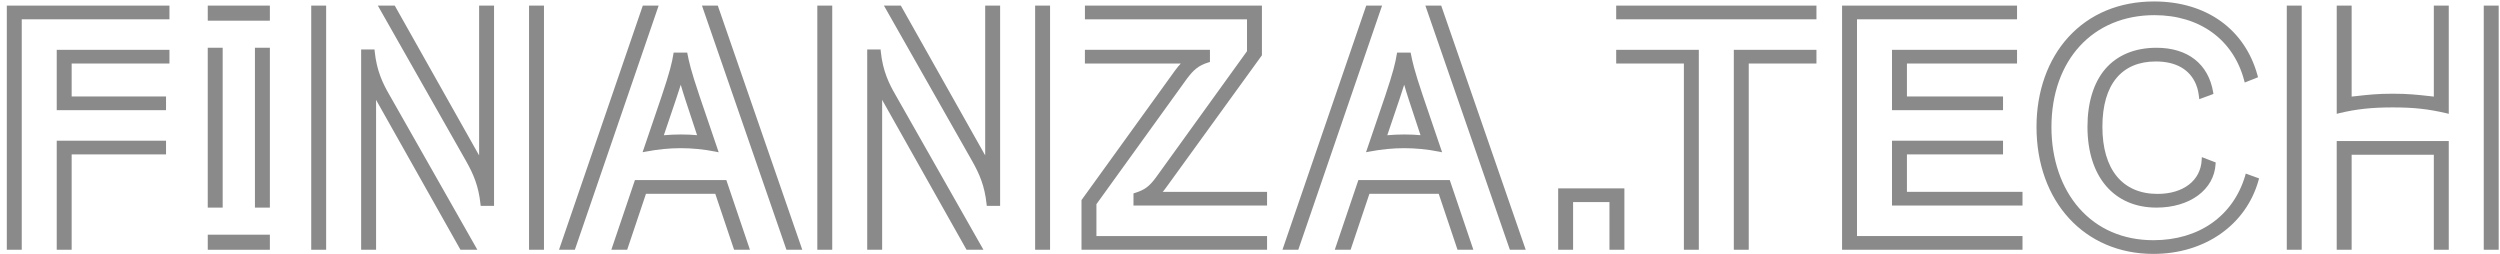
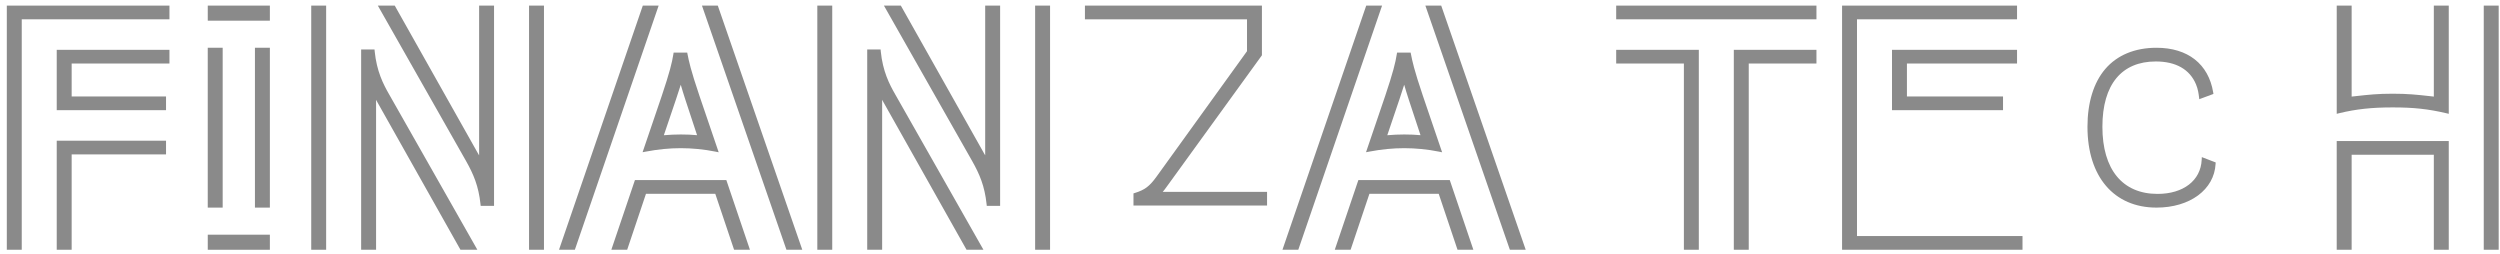
<svg xmlns="http://www.w3.org/2000/svg" width="246" height="25" viewBox="0 0 246 25" fill="none">
  <path d="M5.582 24.575H7.051V15.193H16.338V13.845H5.582V24.575Z" fill="#8A8A8A" />
  <path d="M0.67 24.575H2.139V1.9H16.674V0.552H0.67V24.575Z" fill="#8A8A8A" />
  <path d="M5.582 10.841H16.338V9.493H7.051V6.25H16.674V4.903H5.582V10.841Z" fill="#8A8A8A" />
  <path d="M21.911 4.698H20.442V20.428H21.911V4.698Z" fill="#8A8A8A" />
  <path d="M26.555 23.093H20.444V24.577H26.555V23.093Z" fill="#8A8A8A" />
  <path d="M26.555 4.698H25.086V20.428H26.555V4.698Z" fill="#8A8A8A" />
  <path d="M26.555 0.551H20.444V2.035H26.555V0.551Z" fill="#8A8A8A" />
  <path d="M36.871 5.047L36.852 4.869H35.537V24.575H37.006V9.817C37.027 9.853 37.045 9.885 37.068 9.94L45.31 24.577H46.973L38.291 9.287C37.709 8.272 37.068 7.023 36.869 5.048L36.871 5.047Z" fill="#8A8A8A" />
  <path d="M32.093 0.551H30.625V24.575H32.093V0.551Z" fill="#8A8A8A" />
  <path d="M53.527 0.551H52.058V24.575H53.527V0.551Z" fill="#8A8A8A" />
  <path d="M47.145 15.286C47.121 15.246 47.096 15.205 47.072 15.165L38.842 0.551H37.178L45.858 15.841C46.596 17.147 47.093 18.313 47.28 20.081L47.299 20.259H48.614V0.551H47.145V15.286Z" fill="#8A8A8A" />
  <path d="M62.477 17.721L60.156 24.575H61.714L63.565 19.068H70.383L72.234 24.575H73.793L71.472 17.721H62.477Z" fill="#8A8A8A" />
  <path d="M63.562 14.917C64.757 14.69 65.879 14.58 66.99 14.58C68.101 14.58 69.28 14.694 70.383 14.917L70.719 14.985L68.824 9.423C67.953 6.849 67.787 6.01 67.653 5.334L67.622 5.175H66.284L66.258 5.342C66.126 6.167 65.9 7.099 65.122 9.421L63.23 14.979L63.562 14.917ZM66.503 9.823C66.769 9.035 66.897 8.636 66.987 8.34C67.114 8.778 67.266 9.281 67.444 9.821L68.592 13.302C68.094 13.255 67.577 13.232 66.99 13.232C66.445 13.232 65.896 13.257 65.323 13.306L66.503 9.821V9.823Z" fill="#8A8A8A" />
  <path d="M69.072 0.551L77.385 24.575H78.944L70.631 0.551H69.072Z" fill="#8A8A8A" />
  <path d="M63.252 0.551L55.007 24.575H56.566L64.811 0.551H63.252Z" fill="#8A8A8A" />
  <path d="M81.892 0.551H80.424V24.575H81.892V0.551Z" fill="#8A8A8A" />
  <path d="M86.668 5.047L86.65 4.869H85.334V24.575H86.803V9.817C86.824 9.851 86.842 9.885 86.865 9.938L95.107 24.575H96.77L88.088 9.285C87.506 8.27 86.865 7.021 86.666 5.047H86.668Z" fill="#8A8A8A" />
  <path d="M103.326 0.551H101.857V24.575H103.326V0.551Z" fill="#8A8A8A" />
  <path d="M96.945 15.286C96.921 15.246 96.896 15.205 96.872 15.165L88.641 0.551H86.978L95.658 15.841C96.396 17.147 96.892 18.313 97.08 20.081L97.099 20.259H98.412V0.551H96.943V15.286H96.945Z" fill="#8A8A8A" />
-   <path d="M107.888 20.09L116.799 7.736C117.423 6.907 117.921 6.434 118.918 6.141L119.058 6.099V4.903H106.755V6.25H116.19C116.02 6.423 115.845 6.642 115.609 6.957L106.419 19.689V24.575H124.679V23.227H107.888V20.09Z" fill="#8A8A8A" />
  <path d="M114.787 18.395C114.837 18.324 114.892 18.251 114.95 18.171L124.136 5.49L124.173 5.437V0.552H106.757V1.9H122.706V5.037L113.794 17.393C113.108 18.338 112.653 18.68 111.673 18.987L111.534 19.03V20.225H124.679V18.877H114.414C114.536 18.741 114.654 18.58 114.787 18.396V18.395Z" fill="#8A8A8A" />
  <path d="M134.747 14.917C135.943 14.69 137.065 14.58 138.176 14.58C139.287 14.58 140.465 14.694 141.569 14.917L141.904 14.985L140.01 9.423C139.139 6.849 138.972 6.01 138.839 5.334L138.807 5.175H137.47L137.443 5.342C137.312 6.167 137.086 7.101 136.308 9.421L134.416 14.979L134.747 14.917ZM137.689 9.823C137.955 9.035 138.082 8.636 138.172 8.34C138.3 8.778 138.451 9.281 138.629 9.821L139.778 13.302C139.28 13.255 138.762 13.232 138.176 13.232C137.631 13.232 137.082 13.257 136.509 13.306L137.689 9.821V9.823Z" fill="#8A8A8A" />
  <path d="M135.997 0.551H134.437L126.283 24.314L126.193 24.575H127.752L135.905 0.814L135.997 0.551Z" fill="#8A8A8A" />
  <path d="M140.256 0.551L148.571 24.575H150.13L141.815 0.551H140.256Z" fill="#8A8A8A" />
  <path d="M133.663 17.721L131.342 24.575H132.9L134.751 19.068H141.569L143.42 24.575H144.979L142.658 17.721H133.663Z" fill="#8A8A8A" />
-   <path d="M153.324 24.575H154.793V19.884H158.371V24.575H159.84V18.536H153.324V24.575Z" fill="#8A8A8A" />
  <path d="M178.739 0.552H159.033V1.9H178.739V0.552Z" fill="#8A8A8A" />
  <path d="M170.607 24.575H172.076V6.25H178.739V4.903H170.607V24.575Z" fill="#8A8A8A" />
  <path d="M159.033 6.25H165.695V24.575H167.164V4.903H159.033V6.25Z" fill="#8A8A8A" />
-   <path d="M187.642 15.193H197.098V13.845H186.173V20.225H199.014V18.877H187.642V15.193Z" fill="#8A8A8A" />
  <path d="M182.729 1.9H198.477V0.552H181.26V24.575H199.014V23.227H182.729V1.9Z" fill="#8A8A8A" />
  <path d="M198.477 6.25V4.903H186.173V10.841H197.098V9.493H187.642V6.25H198.477Z" fill="#8A8A8A" />
-   <path d="M220.928 17.283C219.749 21.261 216.373 23.636 211.895 23.636C208.928 23.636 206.398 22.544 204.581 20.477C202.829 18.483 201.862 15.655 201.862 12.513C201.862 5.921 205.935 1.491 211.996 1.491C216.455 1.491 219.755 3.89 220.825 7.907L220.881 8.121L222.19 7.6L222.144 7.428C220.9 2.866 217.093 0.144 211.961 0.144C208.538 0.144 205.617 1.361 203.519 3.663C201.503 5.874 200.392 9.005 200.392 12.479C200.392 19.841 205.12 24.984 211.893 24.984C216.95 24.984 221.014 22.139 222.243 17.734L222.294 17.556L220.984 17.082L220.924 17.283H220.928Z" fill="#8A8A8A" />
  <path d="M212.131 6.048C214.108 6.048 215.477 6.828 216.09 8.308C216.287 8.772 216.349 9.272 216.379 9.512L216.409 9.76L217.802 9.244L217.776 9.081C217.312 6.296 215.279 4.7 212.199 4.7C210.067 4.7 208.32 5.427 207.149 6.8C206.01 8.138 205.407 10.103 205.407 12.479C205.407 17.382 208.009 20.428 212.199 20.428C215.49 20.428 217.881 18.66 218.014 16.127L218.022 15.983L216.66 15.46L216.646 15.733C216.547 17.766 214.842 19.08 212.3 19.08C208.852 19.08 206.876 16.674 206.876 12.479C206.876 8.284 208.791 6.048 212.131 6.048Z" fill="#8A8A8A" />
  <path d="M245.87 0.551H244.401V24.575H245.87V0.551Z" fill="#8A8A8A" />
  <path d="M239.489 9.505C239.343 9.489 239.202 9.472 239.065 9.457C237.823 9.319 236.928 9.221 235.446 9.221C233.964 9.221 233.074 9.319 231.861 9.454C231.713 9.471 231.562 9.488 231.402 9.505V0.551H229.934V11.199L230.175 11.14C231.852 10.733 233.379 10.569 235.446 10.569C237.512 10.569 238.927 10.724 240.718 11.142L240.958 11.199V0.551H239.489V9.503V9.505Z" fill="#8A8A8A" />
-   <path d="M226.488 0.551H225.02V24.575H226.488V0.551Z" fill="#8A8A8A" />
+   <path d="M226.488 0.551H225.02V24.575V0.551Z" fill="#8A8A8A" />
  <path d="M229.932 24.575H231.401V15.227H239.489V24.575H240.958V13.878H229.932V24.575Z" fill="#8A8A8A" />
</svg>